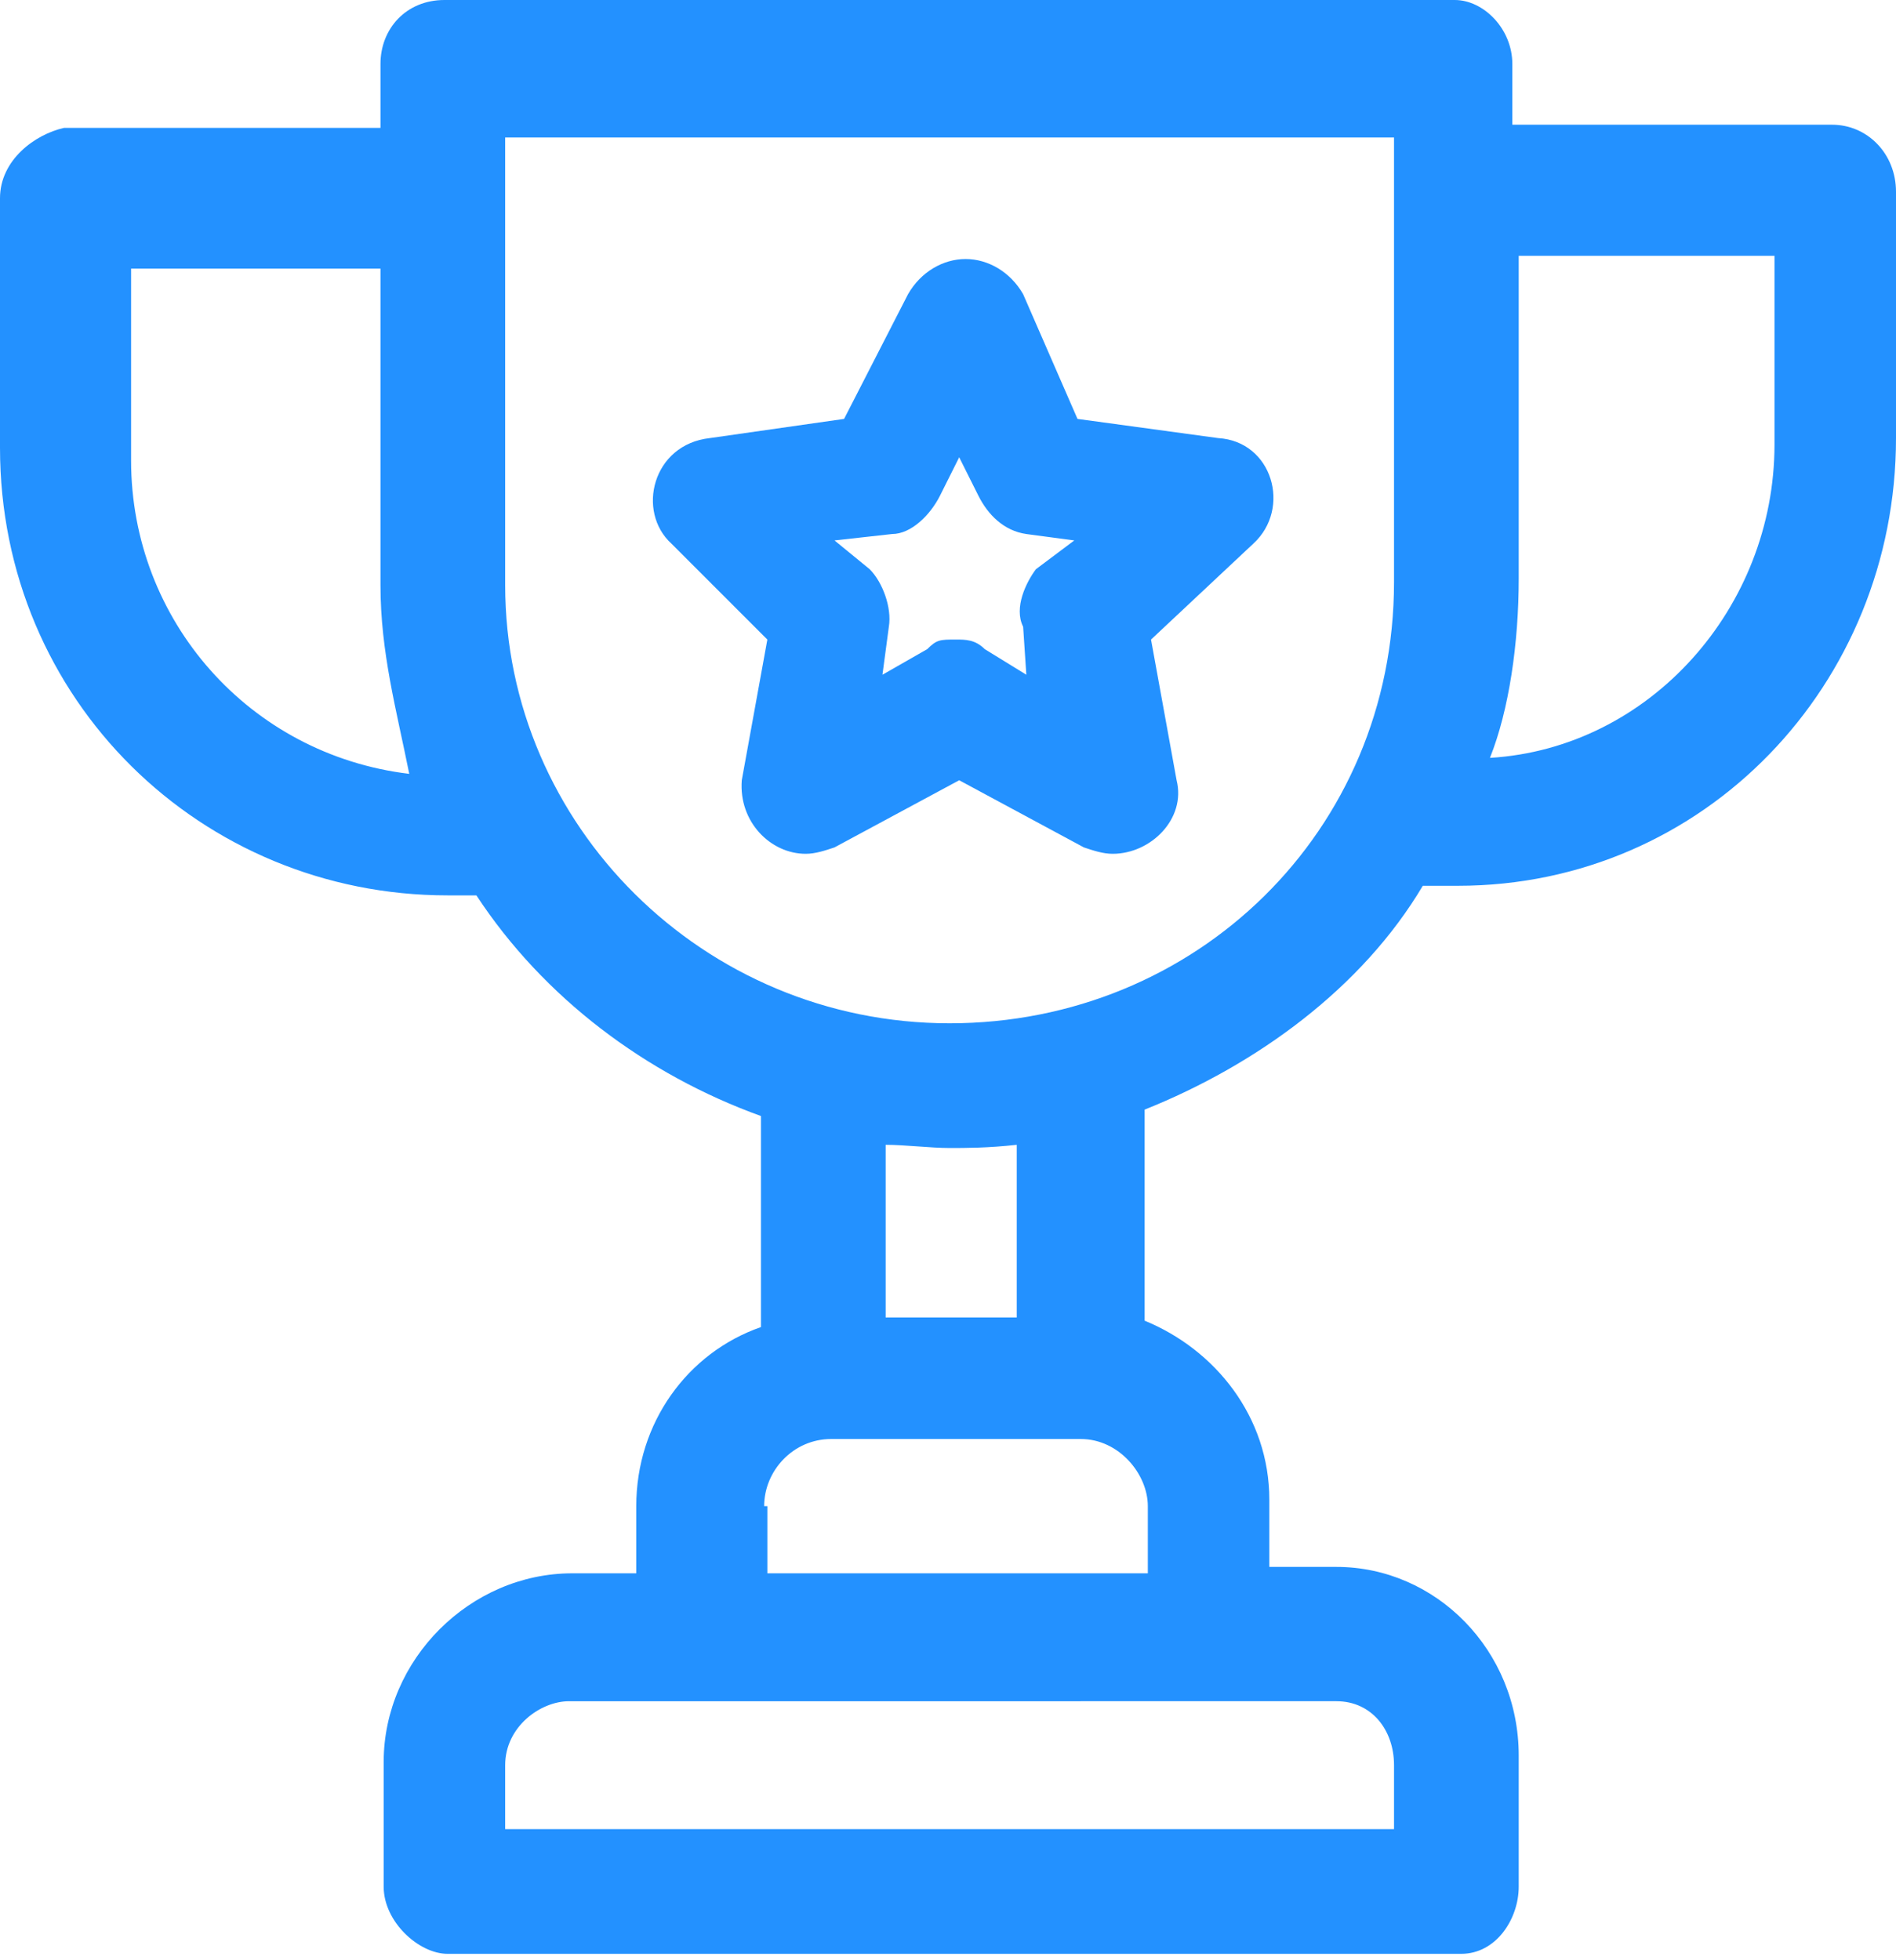
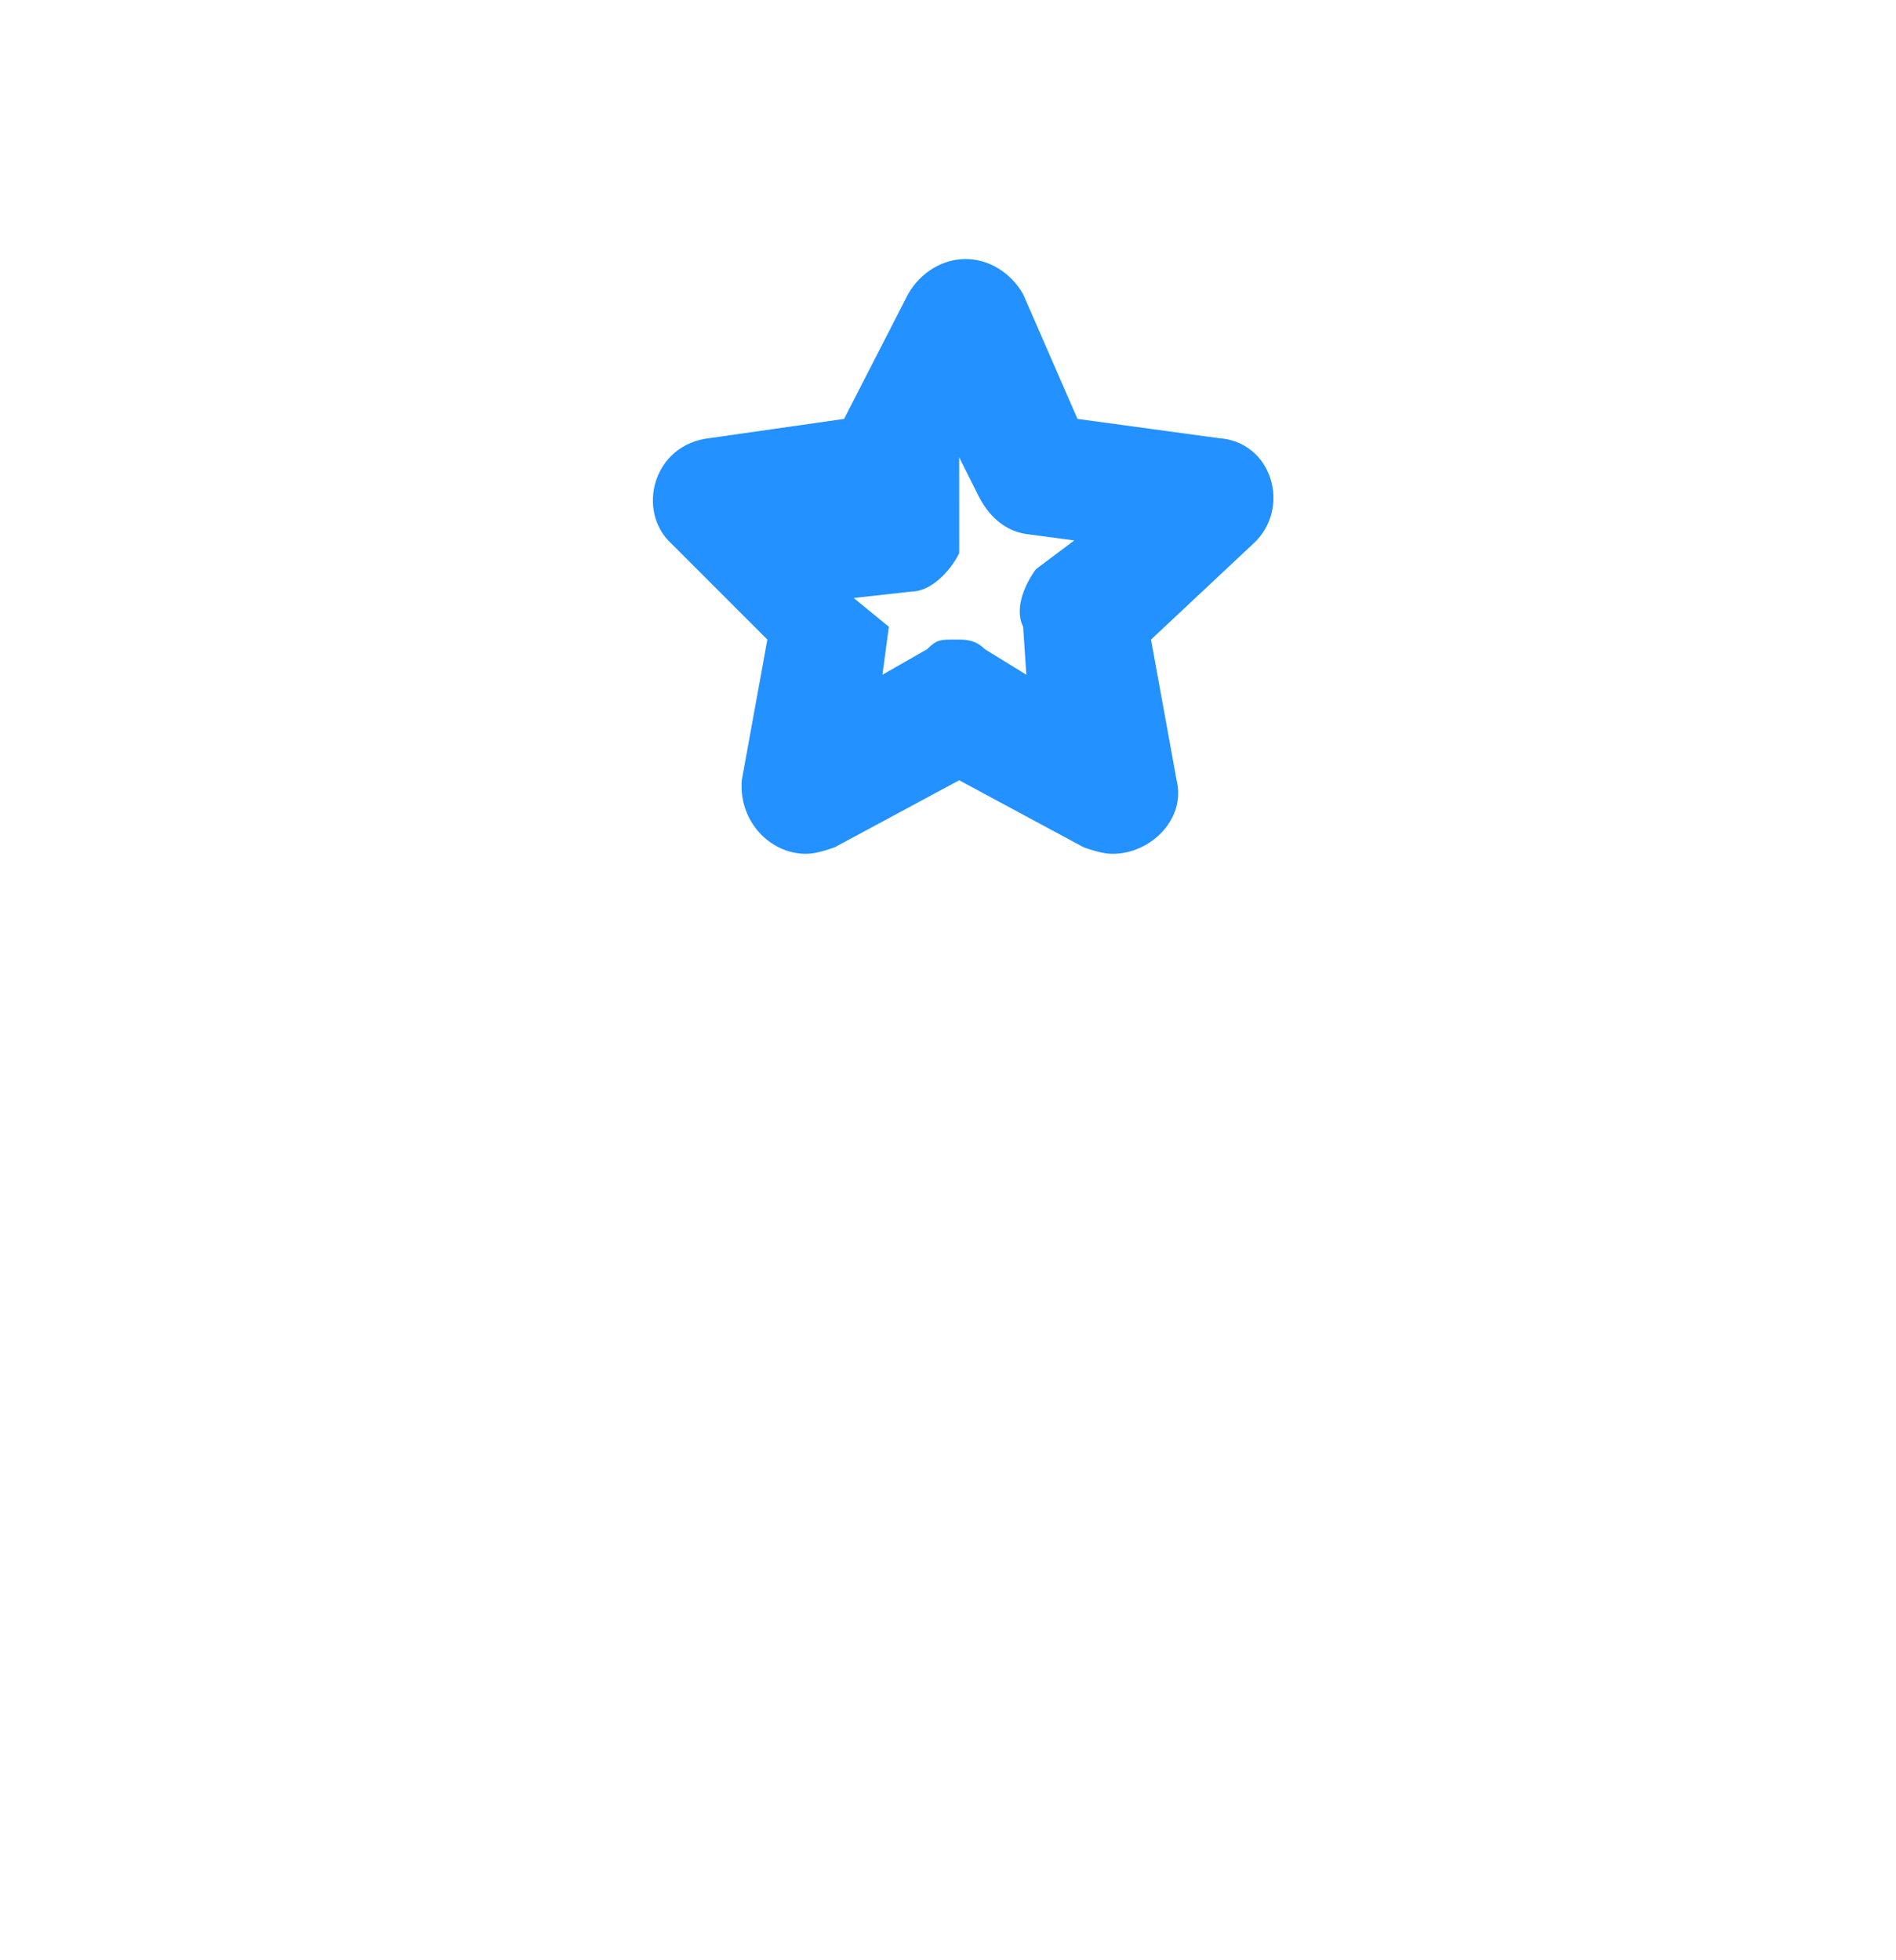
<svg xmlns="http://www.w3.org/2000/svg" version="1.1" x="0px" y="0px" width="59.3px" height="61.3px" viewBox="0 0 59.3 61.3" style="enable-background:new 0 0 59.3 61.3;" xml:space="preserve">
  <defs>
</defs>
  <g id="XMLID_1_">
-     <path id="XMLID_5_" style="fill-rule:evenodd;clip-rule:evenodd;fill:#2391FF;" d="M55.5,8v5.9c0,5.1-3.9,9.5-8.9,9.8   c0.6-1.5,0.9-3.6,0.9-5.6V8H55.5L55.5,8z M11.9,8.3v10c0,2.1,0.5,3.9,0.9,5.9c-5-0.6-8.7-4.8-8.7-9.8v-6H11.9L11.9,8.3z M43.6,4.2   v14C43.6,26,37.4,32,29.7,32c-7.7,0-13.9-6.2-13.9-13.7v-14H43.6L43.6,4.2z M31.8,35.8v5.4h-4.1v-5.4c0.6,0,1.4,0.1,2,0.1   C30.2,35.9,30.9,35.9,31.8,35.8L31.8,35.8z M33.8,45c1.2,0,2.1,1.1,2.1,2.1v2.1H24v-2.1h-0.1c0-1.1,0.9-2.1,2.1-2.1H33.8z    M41.8,53.2c1.1,0,1.8,0.9,1.8,2v2H15.8v-2c0-1.2,1.1-2,2-2H41.8z M13.9,0c-1.2,0-2,0.9-2,2v2H2C1.1,4.2,0,5,0,6.2V14   c0,7.9,6.3,14,14,14h0.9c2.1,3.2,5.3,5.6,8.9,6.9v6.6c-2.3,0.8-3.9,3-3.9,5.6v2.1h-2c-3.2,0-5.9,2.7-5.9,5.9v3.9   c0,1.1,1.1,2.1,2,2.1h31.7c1.1,0,1.8-1.1,1.8-2.1v-4.1c0-3.3-2.6-5.9-5.7-5.9h-2.1v-2.1c0-2.6-1.7-4.7-3.9-5.6v-6.6   c3.5-1.4,6.8-3.8,8.7-7h1.1c7.7,0,13.7-6.3,13.7-14V6c0-1.2-0.9-2.1-2-2.1h-10V2c0-1.1-0.9-2-1.8-2H13.9z" />
-     <path id="XMLID_2_" style="fill-rule:evenodd;clip-rule:evenodd;fill:#2391FF;" d="M30,14.3l0.6,1.2c0.3,0.6,0.8,1.1,1.5,1.2   l1.5,0.2l-1.2,0.9c-0.3,0.4-0.7,1.2-0.4,1.8l0.1,1.5l-1.3-0.8C30.5,20,30.2,20,29.9,20c-0.5,0-0.6,0-0.9,0.3l-1.4,0.8l0.2-1.5   c0.1-0.6-0.2-1.4-0.6-1.8l-1.1-0.9l1.8-0.2c0.6,0,1.2-0.6,1.5-1.2L30,14.3L30,14.3L30,14.3z M30.2,8.1c-0.7,0-1.4,0.4-1.8,1.1   l-2,3.9l-4.2,0.6C20.4,13.9,19.9,16,21,17l3,3l-0.8,4.4c-0.1,1.3,0.9,2.3,2,2.3c0.3,0,0.6-0.1,0.9-0.2l3.9-2.1l3.9,2.1   c0.3,0.1,0.6,0.2,0.9,0.2c1.2,0,2.3-1.1,2-2.3L36,20l3.2-3c1.2-1.1,0.6-3.2-1.1-3.3l-4.4-0.6L32,9.2C31.6,8.5,30.9,8.1,30.2,8.1   L30.2,8.1z" />
+     <path id="XMLID_2_" style="fill-rule:evenodd;clip-rule:evenodd;fill:#2391FF;" d="M30,14.3l0.6,1.2c0.3,0.6,0.8,1.1,1.5,1.2   l1.5,0.2l-1.2,0.9c-0.3,0.4-0.7,1.2-0.4,1.8l0.1,1.5l-1.3-0.8C30.5,20,30.2,20,29.9,20c-0.5,0-0.6,0-0.9,0.3l-1.4,0.8l0.2-1.5   l-1.1-0.9l1.8-0.2c0.6,0,1.2-0.6,1.5-1.2L30,14.3L30,14.3L30,14.3z M30.2,8.1c-0.7,0-1.4,0.4-1.8,1.1   l-2,3.9l-4.2,0.6C20.4,13.9,19.9,16,21,17l3,3l-0.8,4.4c-0.1,1.3,0.9,2.3,2,2.3c0.3,0,0.6-0.1,0.9-0.2l3.9-2.1l3.9,2.1   c0.3,0.1,0.6,0.2,0.9,0.2c1.2,0,2.3-1.1,2-2.3L36,20l3.2-3c1.2-1.1,0.6-3.2-1.1-3.3l-4.4-0.6L32,9.2C31.6,8.5,30.9,8.1,30.2,8.1   L30.2,8.1z" />
  </g>
</svg>